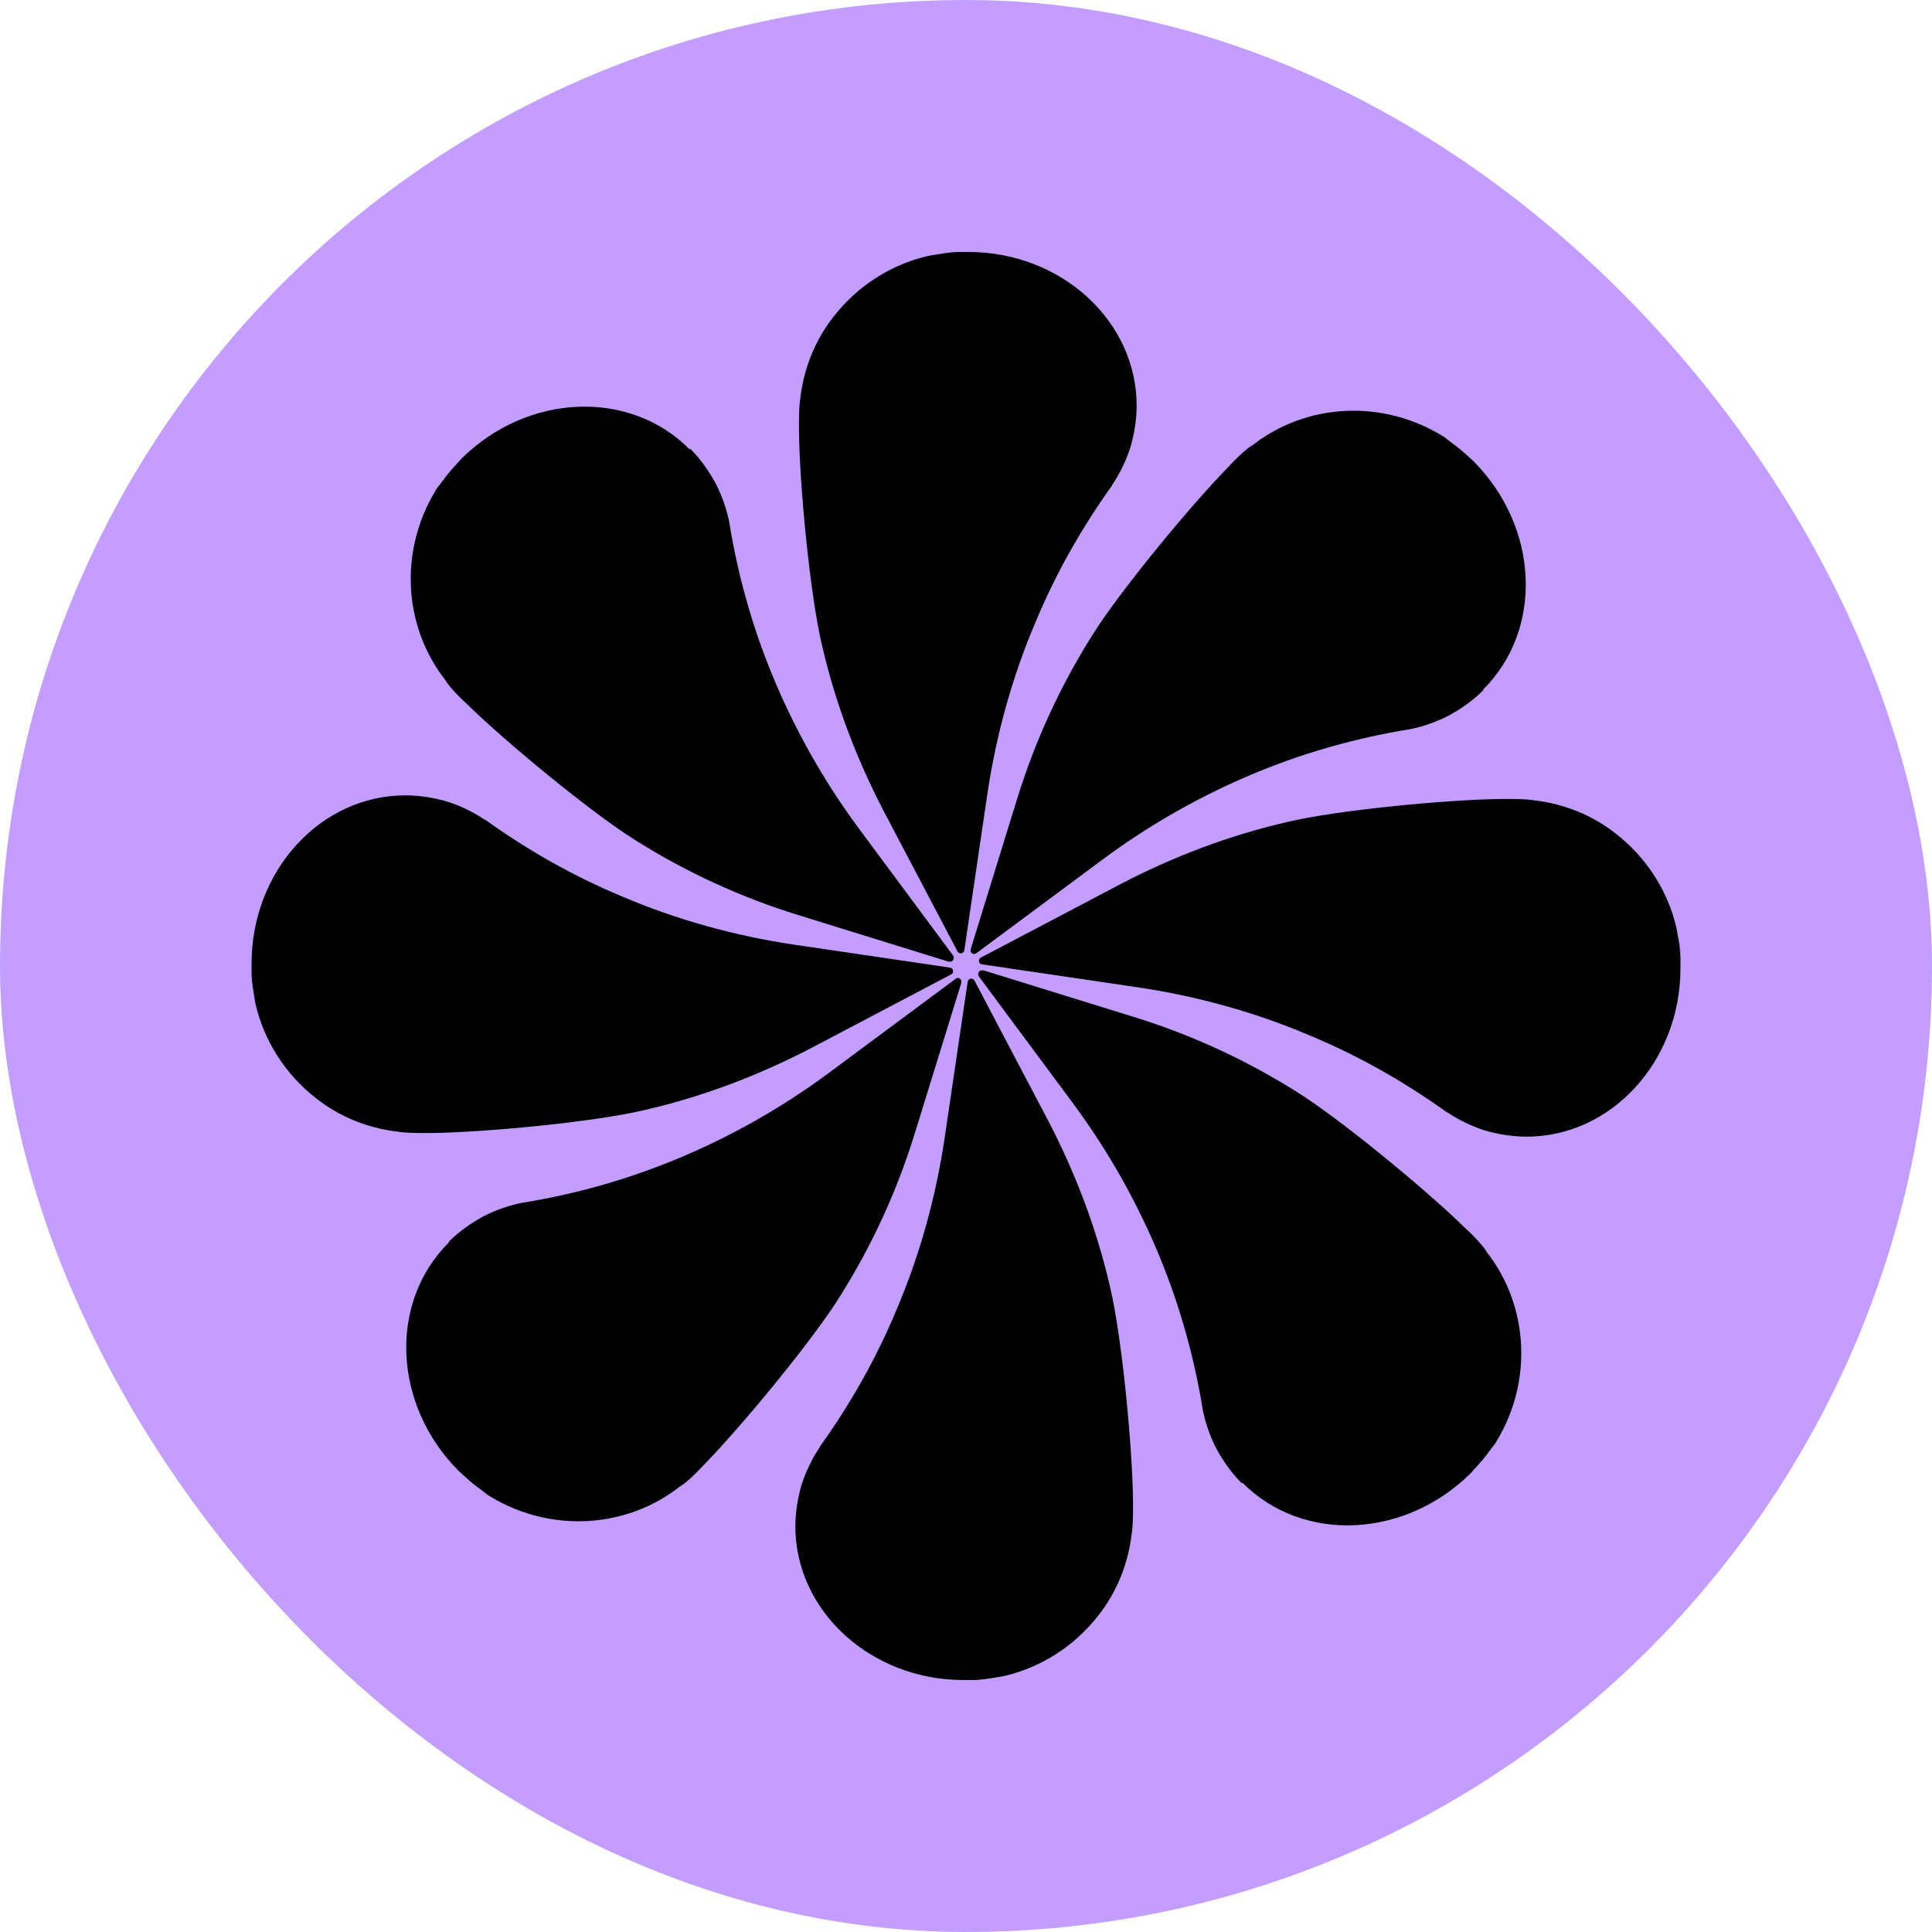
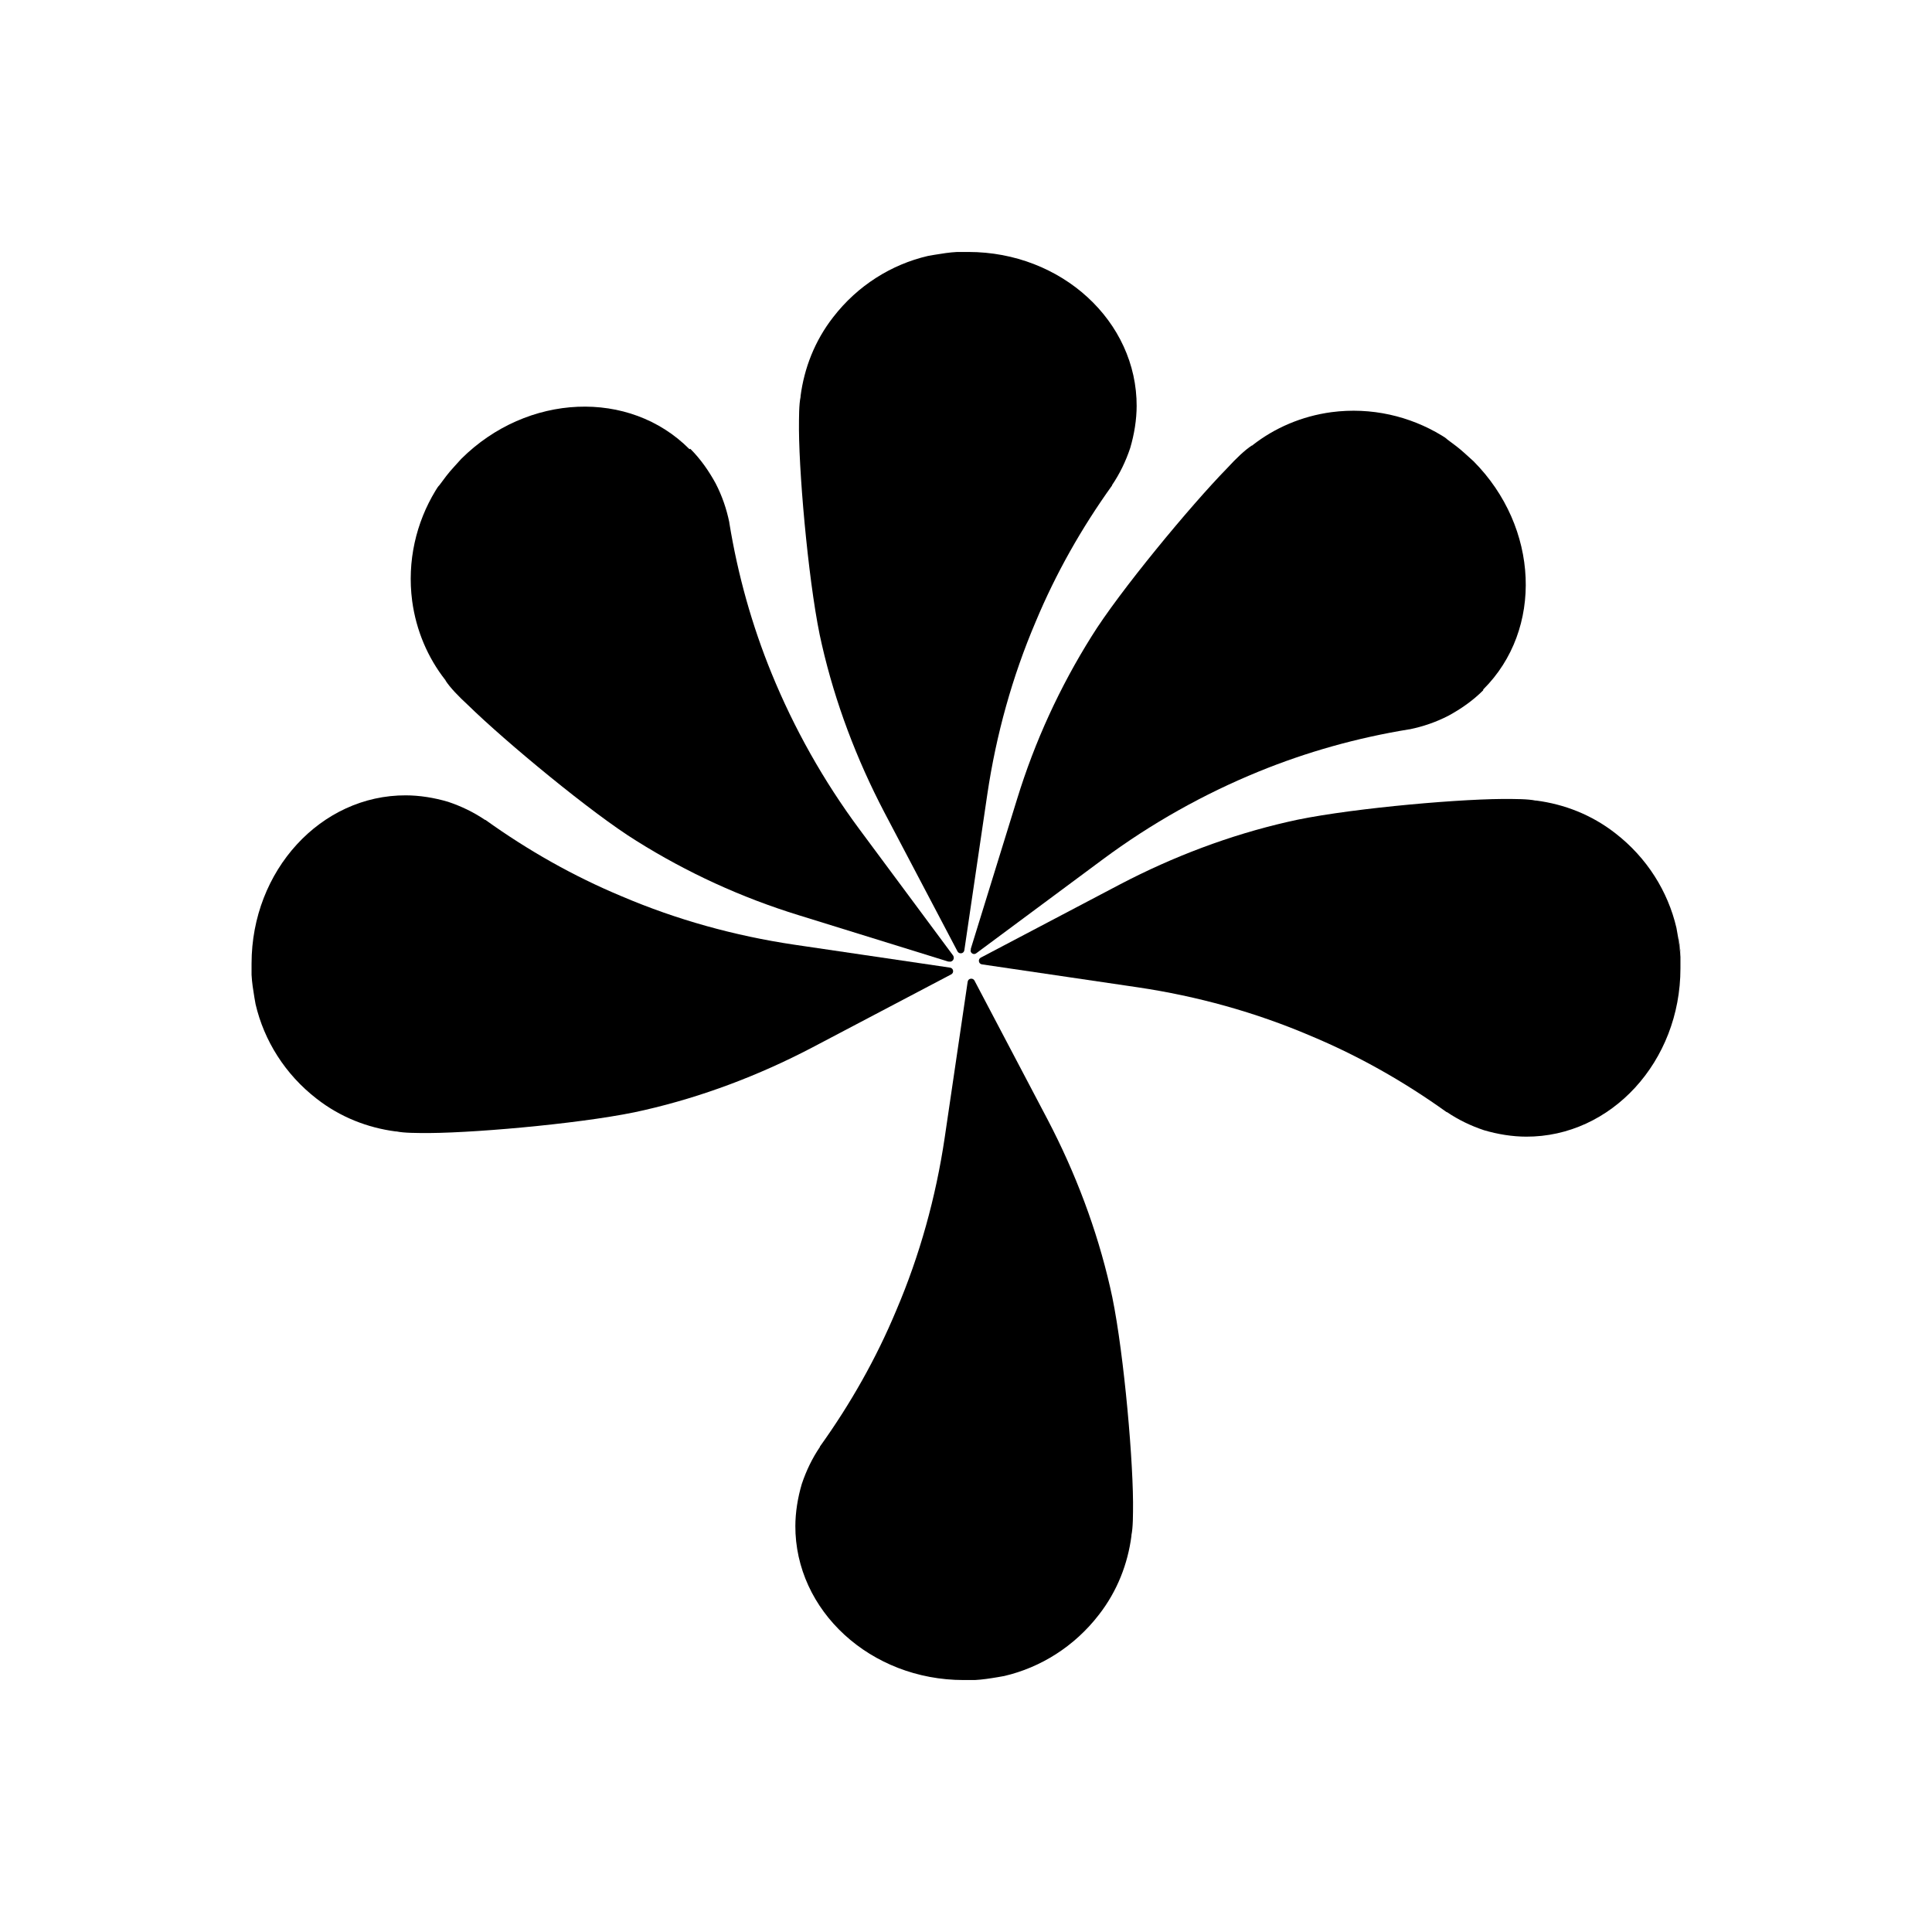
<svg xmlns="http://www.w3.org/2000/svg" id="Calque_2" data-name="Calque 2" viewBox="0 0 48 48">
  <defs>
    <style> .cls-1 { fill: #c39dff; } </style>
  </defs>
  <g id="Calque_1-2" data-name="Calque 1">
-     <rect class="cls-1" x="0" y="0" width="48" height="48" rx="24" ry="24" />
    <g>
      <path d="M10.07,19.76c.36,0,.72.06,1.06.16.33.11.64.26.92.45,0,0,0,0,.01,0,1.06.76,2.19,1.4,3.39,1.9,1.36.58,2.8.98,4.28,1.2l3.87.57h0c.09.01.11.13.03.17,0,0,0,0-.02.01h0s-3.44,1.81-3.44,1.81c-1.32.69-2.72,1.22-4.16,1.55-1.26.3-4.03.56-5.34.57-.33,0-.63,0-.82-.04,0,0-.02,0-.02,0-.69-.09-1.37-.35-1.96-.81-.79-.61-1.31-1.45-1.52-2.35-.01-.05-.02-.11-.03-.17-.03-.18-.06-.37-.07-.56,0-.09,0-.19,0-.28,0-2.31,1.72-4.19,3.84-4.18Z" />
      <path d="M37.93,28.24c-.36,0-.72-.06-1.06-.16-.33-.11-.64-.26-.92-.45,0,0,0,0-.01,0-1.06-.76-2.19-1.4-3.39-1.9-1.36-.58-2.8-.98-4.28-1.2l-3.87-.57h0c-.09-.01-.11-.13-.03-.17,0,0,0,0,.02-.01h0s3.44-1.81,3.44-1.81c1.32-.69,2.72-1.22,4.16-1.55,1.26-.3,4.03-.56,5.34-.57.33,0,.63,0,.82.04,0,0,.02,0,.02,0,.69.09,1.37.35,1.96.81.79.61,1.31,1.45,1.52,2.35.01.05.02.11.03.17.03.18.06.37.07.56,0,.09,0,.19,0,.28,0,2.31-1.72,4.19-3.84,4.18Z" />
-       <path d="M30.85,36.85c-.26-.26-.46-.55-.63-.86-.16-.31-.27-.63-.34-.97,0,0,0-.01,0-.01-.21-1.29-.56-2.54-1.05-3.74-.56-1.37-1.29-2.67-2.18-3.87l-2.33-3.14h0c-.05-.08.02-.17.1-.15,0,0,.01,0,.02,0h0s3.71,1.15,3.71,1.15c1.43.44,2.78,1.06,4.04,1.85,1.1.68,3.25,2.46,4.18,3.37.24.22.45.44.56.61,0,0,0,.02.01.02.43.55.72,1.22.82,1.96.13.99-.1,1.95-.58,2.74-.03.05-.06.1-.1.14-.11.15-.22.3-.35.44-.06.07-.13.14-.19.21-1.64,1.63-4.18,1.74-5.67.24Z" />
      <path d="M17.15,11.15c.26.26.46.55.63.86.16.31.27.63.34.97,0,0,0,.01,0,.01.21,1.29.56,2.54,1.05,3.74.56,1.37,1.29,2.67,2.18,3.87l2.33,3.14h0c.05.08-.02.17-.1.15,0,0-.01,0-.02,0h0s-3.71-1.15-3.71-1.15c-1.43-.44-2.78-1.06-4.04-1.85-1.1-.68-3.25-2.46-4.18-3.37-.24-.22-.45-.44-.56-.61,0,0,0-.02-.01-.02-.43-.55-.72-1.22-.82-1.96-.13-.99.1-1.95.58-2.74.03-.05.06-.1.1-.14.11-.15.22-.3.35-.44.06-.07.13-.14.19-.21,1.64-1.63,4.18-1.74,5.67-.24Z" />
      <path d="M28.24,10.07c0,.36-.06.72-.16,1.06-.11.33-.26.64-.45.92,0,0,0,0,0,.01-.76,1.06-1.4,2.19-1.9,3.39-.58,1.36-.98,2.8-1.2,4.28l-.57,3.87h0c-.01.1-.13.11-.17.04,0,0,0,0-.01-.02h0s-1.81-3.44-1.81-3.44c-.69-1.32-1.22-2.72-1.55-4.16-.3-1.26-.56-4.03-.57-5.34,0-.33,0-.63.04-.82,0,0,0-.02,0-.02.09-.69.35-1.37.81-1.96.61-.79,1.45-1.31,2.35-1.52.05-.01.11-.02.17-.03.18-.03.37-.06.56-.07.09,0,.19,0,.28,0,2.31,0,4.19,1.72,4.18,3.84Z" />
      <path d="M19.76,37.93c0-.36.06-.72.16-1.06.11-.33.26-.64.45-.92,0,0,0,0,0-.01.76-1.06,1.4-2.19,1.9-3.39.58-1.36.98-2.8,1.2-4.28l.57-3.87h0c.01-.1.13-.11.17-.04,0,0,0,0,.01.02h0s1.81,3.44,1.81,3.44c.69,1.32,1.22,2.72,1.55,4.16.3,1.26.56,4.03.57,5.34,0,.33,0,.63-.04.82,0,0,0,.02,0,.02-.09.69-.35,1.37-.81,1.96-.61.79-1.45,1.31-2.35,1.52-.05.01-.11.02-.17.03-.18.03-.37.06-.56.07-.09,0-.19,0-.28,0-2.31,0-4.19-1.72-4.18-3.84Z" />
-       <path d="M11.15,30.85c.26-.26.55-.46.86-.63.31-.16.63-.27.97-.34,0,0,.01,0,.01,0,1.29-.21,2.54-.56,3.74-1.05,1.37-.56,2.67-1.29,3.87-2.18l3.14-2.33h0c.07-.06.17.01.14.09,0,0,0,.01,0,.02h0s-1.15,3.72-1.15,3.72c-.44,1.43-1.06,2.78-1.85,4.04-.68,1.1-2.46,3.25-3.37,4.18-.22.24-.44.45-.61.56,0,0-.02,0-.02.01-.55.43-1.22.72-1.96.82-.99.13-1.95-.1-2.74-.58-.05-.03-.1-.06-.14-.1-.15-.11-.3-.22-.44-.35-.07-.06-.14-.13-.21-.19-1.63-1.64-1.74-4.18-.24-5.67Z" />
      <g>
        <path d="M41.76,23.81c-.01-.19-.04-.38-.07-.56.04.19.06.37.07.56Z" />
        <path d="M41.76,23.81c-.01-.19-.04-.38-.07-.56.04.19.06.37.07.56Z" />
      </g>
      <path d="M36.85,17.15c-.26.26-.55.46-.86.63-.31.16-.63.27-.97.34,0,0-.01,0-.01,0-1.29.21-2.54.56-3.74,1.05-1.37.56-2.67,1.29-3.87,2.18l-3.14,2.33h0c-.07.06-.17-.01-.14-.09,0,0,0-.01,0-.02h0s1.15-3.72,1.15-3.72c.44-1.43,1.06-2.78,1.85-4.04.68-1.1,2.46-3.25,3.37-4.18.22-.24.44-.45.61-.56,0,0,.02,0,.02-.01.55-.43,1.22-.72,1.96-.82.99-.13,1.95.1,2.74.58.05.03.1.06.14.1.15.11.3.22.44.35.07.06.14.13.21.19,1.63,1.64,1.74,4.18.24,5.67Z" />
    </g>
  </g>
</svg>